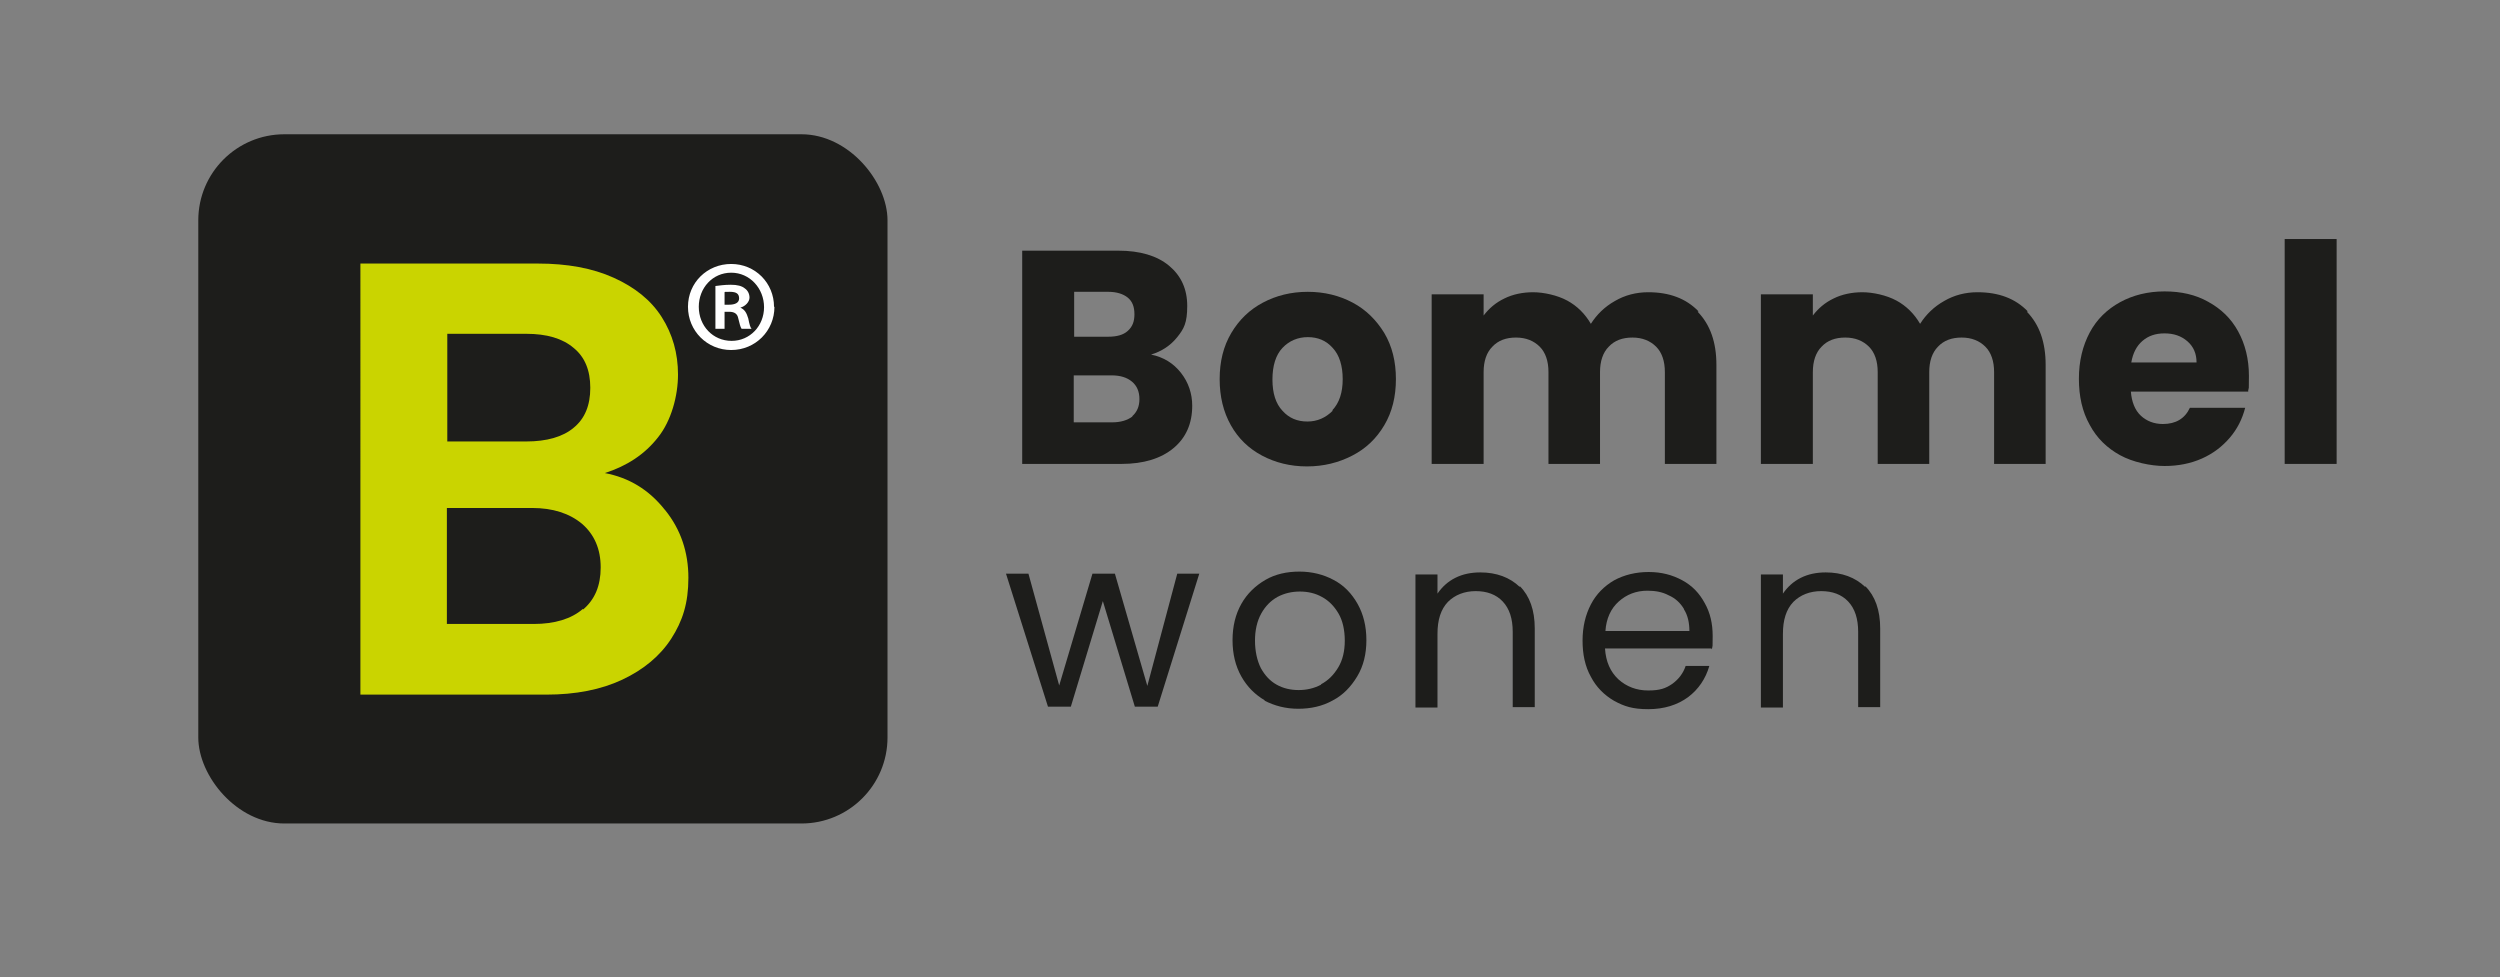
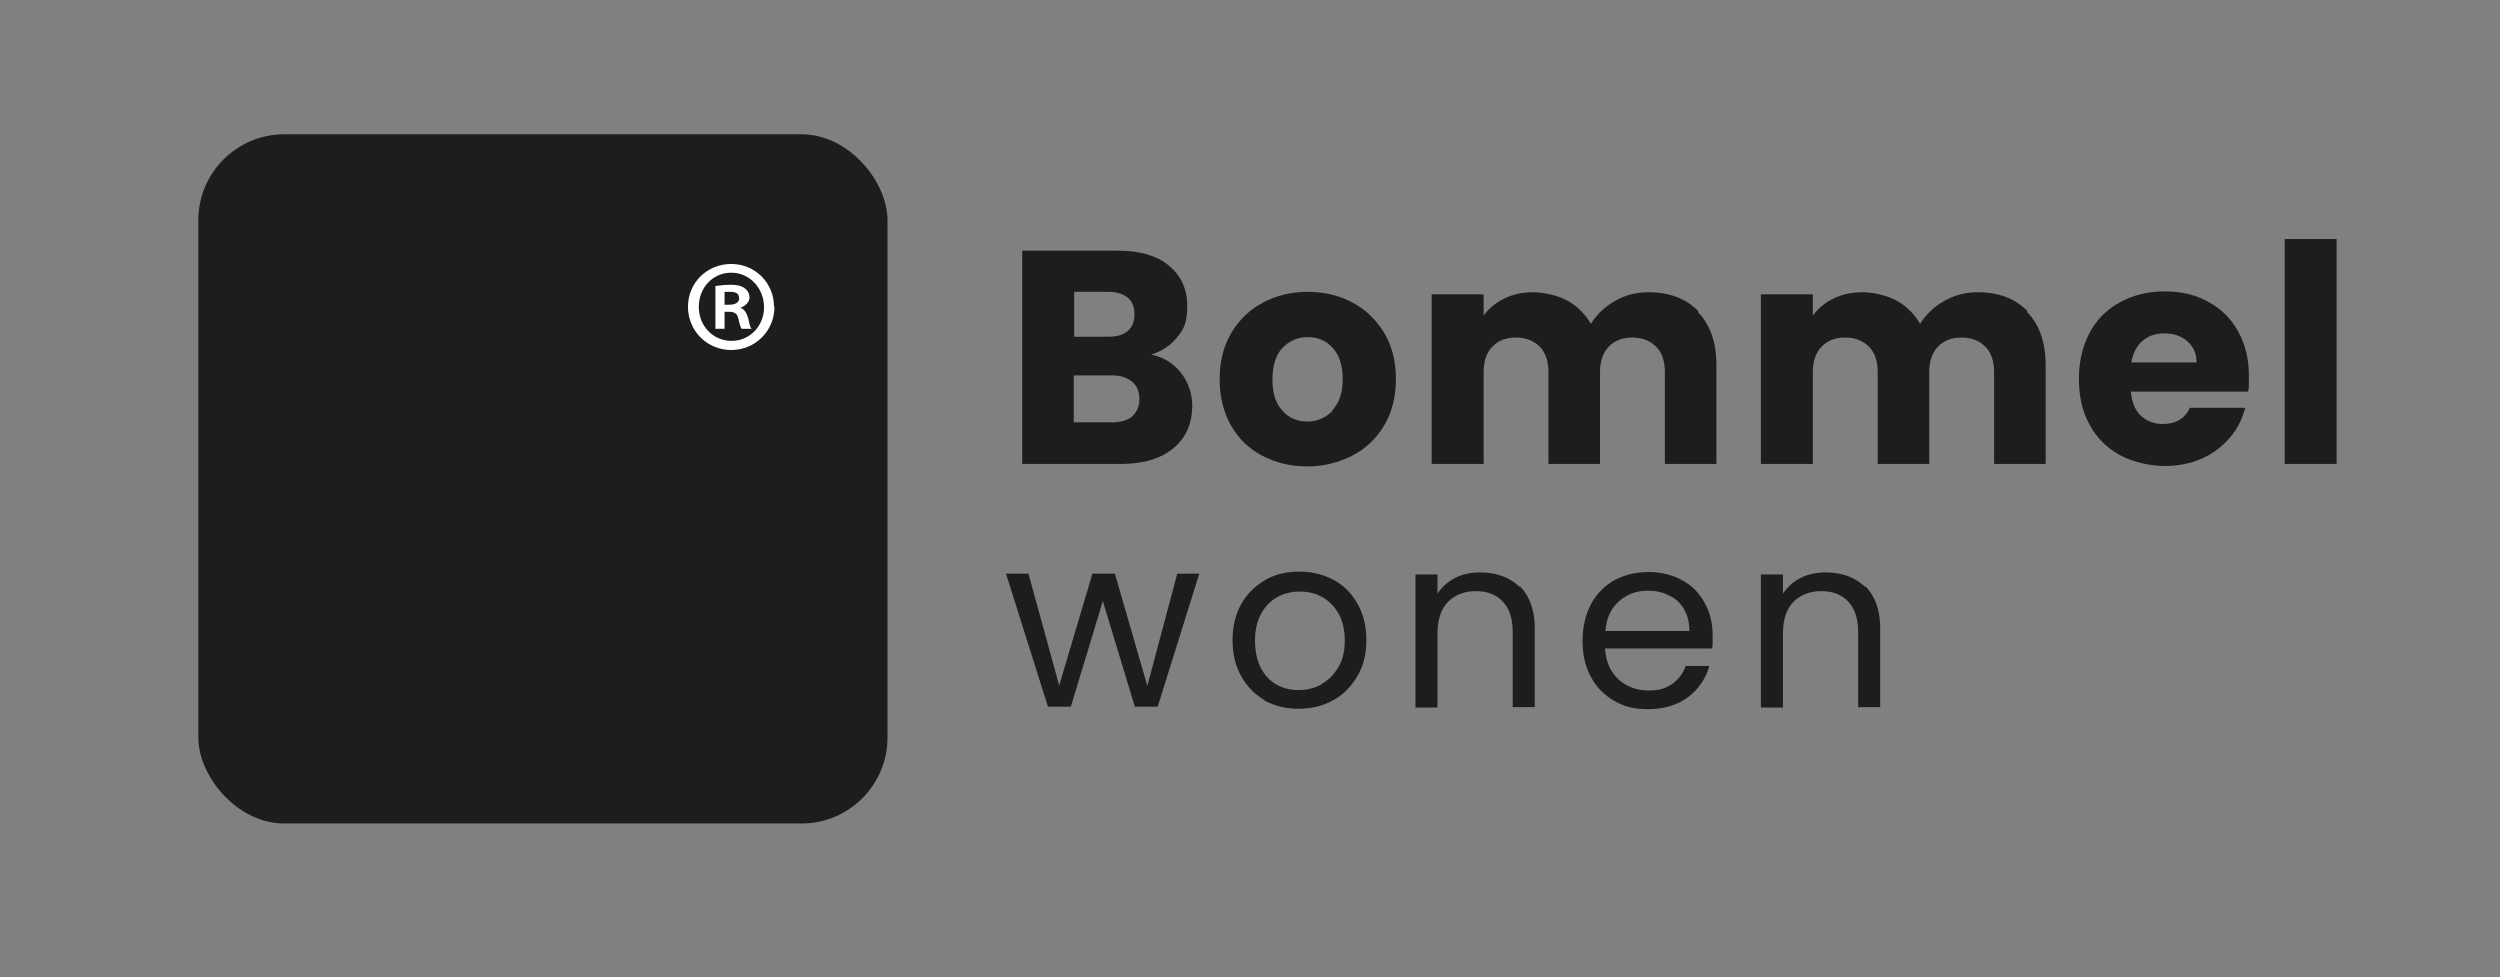
<svg xmlns="http://www.w3.org/2000/svg" id="Laag_1" version="1.1" viewBox="0 0 601.4 235.1">
  <rect x="0" y="0" width="601.4" height="235.1" fill="#808080" stroke="none" />
  <defs>
    <style> .st0 { fill: #cad400; } .st1 { fill: #1d1d1b; } .st2 { fill: #fff; } </style>
  </defs>
  <rect class="st1" x="47.7" y="32.3" width="165.8" height="165.8" rx="20.7" ry="20.7" />
  <g>
    <path class="st1" d="M284.1,89.7c1.8,2.3,2.7,5,2.7,7.9,0,4.3-1.5,7.7-4.5,10.2-3,2.5-7.2,3.8-12.5,3.8h-23.9v-51.3h23.1c5.2,0,9.3,1.2,12.2,3.6,2.9,2.4,4.4,5.6,4.4,9.7s-.8,5.5-2.4,7.5c-1.6,2-3.7,3.4-6.3,4.2,3,.6,5.4,2.1,7.2,4.4ZM258.4,81h8.2c2,0,3.6-.4,4.7-1.4s1.6-2.2,1.6-4-.5-3.1-1.6-4c-1.1-.9-2.7-1.4-4.7-1.4h-8.2v10.7ZM272.4,100.1c1.1-1,1.7-2.3,1.7-4.1s-.6-3.2-1.8-4.2c-1.2-1-2.8-1.5-4.9-1.5h-9.1v11.3h9.2c2.1,0,3.7-.5,4.9-1.4Z" />
    <path class="st1" d="M303.6,109.6c-3.2-1.7-5.7-4.1-7.5-7.3s-2.7-6.9-2.7-11.1.9-7.9,2.8-11.1c1.9-3.2,4.4-5.6,7.6-7.3,3.2-1.7,6.8-2.6,10.8-2.6s7.6.9,10.8,2.6c3.2,1.7,5.7,4.2,7.6,7.3,1.9,3.2,2.8,6.9,2.8,11.1s-.9,7.9-2.8,11.1-4.4,5.6-7.7,7.3-6.9,2.6-10.9,2.6-7.6-.9-10.8-2.6ZM320.5,98.7c1.7-1.8,2.5-4.3,2.5-7.5s-.8-5.8-2.4-7.5c-1.6-1.8-3.6-2.6-6-2.6s-4.5.9-6.1,2.6-2.4,4.3-2.4,7.6.8,5.8,2.4,7.5c1.6,1.8,3.6,2.6,6,2.6s4.4-.9,6.1-2.6Z" />
-     <path class="st1" d="M408.4,75c3,3.1,4.5,7.3,4.5,12.8v23.8h-12.4v-22.1c0-2.6-.7-4.7-2.1-6.1-1.4-1.4-3.3-2.2-5.7-2.2s-4.3.7-5.7,2.2c-1.4,1.4-2.1,3.5-2.1,6.1v22.1h-12.4v-22.1c0-2.6-.7-4.7-2.1-6.1-1.4-1.4-3.3-2.2-5.7-2.2s-4.3.7-5.7,2.2c-1.4,1.4-2.1,3.5-2.1,6.1v22.1h-12.5v-40.8h12.5v5.1c1.3-1.7,2.9-3.1,5-4.1,2-1,4.4-1.5,6.9-1.5s5.8.7,8.2,2c2.4,1.3,4.3,3.2,5.7,5.6,1.4-2.2,3.3-4.1,5.8-5.5,2.4-1.4,5.1-2.1,8-2.1,5.1,0,9.1,1.5,12.1,4.6Z" />
+     <path class="st1" d="M408.4,75c3,3.1,4.5,7.3,4.5,12.8v23.8h-12.4v-22.1c0-2.6-.7-4.7-2.1-6.1-1.4-1.4-3.3-2.2-5.7-2.2s-4.3.7-5.7,2.2c-1.4,1.4-2.1,3.5-2.1,6.1v22.1h-12.4v-22.1c0-2.6-.7-4.7-2.1-6.1-1.4-1.4-3.3-2.2-5.7-2.2s-4.3.7-5.7,2.2c-1.4,1.4-2.1,3.5-2.1,6.1v22.1h-12.5v-40.8h12.5v5.1c1.3-1.7,2.9-3.1,5-4.1,2-1,4.4-1.5,6.9-1.5s5.8.7,8.2,2c2.4,1.3,4.3,3.2,5.7,5.6,1.4-2.2,3.3-4.1,5.8-5.5,2.4-1.4,5.1-2.1,8-2.1,5.1,0,9.1,1.5,12.1,4.6" />
    <path class="st1" d="M487.6,75c3,3.1,4.5,7.3,4.5,12.8v23.8h-12.4v-22.1c0-2.6-.7-4.7-2.1-6.1-1.4-1.4-3.3-2.2-5.7-2.2s-4.3.7-5.7,2.2c-1.4,1.4-2.1,3.5-2.1,6.1v22.1h-12.4v-22.1c0-2.6-.7-4.7-2.1-6.1-1.4-1.4-3.3-2.2-5.7-2.2s-4.3.7-5.7,2.2c-1.4,1.4-2.1,3.5-2.1,6.1v22.1h-12.5v-40.8h12.5v5.1c1.3-1.7,2.9-3.1,5-4.1,2-1,4.4-1.5,6.9-1.5s5.8.7,8.2,2c2.4,1.3,4.3,3.2,5.7,5.6,1.4-2.2,3.3-4.1,5.8-5.5,2.4-1.4,5.1-2.1,8-2.1,5.1,0,9.1,1.5,12.1,4.6Z" />
    <path class="st1" d="M540.9,94.2h-28.3c.2,2.5,1,4.5,2.4,5.8,1.4,1.3,3.2,2,5.3,2,3.1,0,5.3-1.3,6.5-3.9h13.3c-.7,2.7-1.9,5.1-3.7,7.2-1.8,2.1-4,3.8-6.7,5-2.7,1.2-5.7,1.8-9,1.8s-7.6-.9-10.7-2.6-5.6-4.1-7.3-7.3c-1.8-3.2-2.6-6.9-2.6-11.1s.9-7.9,2.6-11.1c1.7-3.2,4.2-5.6,7.3-7.3,3.1-1.7,6.7-2.6,10.7-2.6s7.5.8,10.5,2.5c3.1,1.7,5.5,4,7.2,7.1s2.6,6.7,2.6,10.7,0,2.4-.2,3.7ZM528.4,87.2c0-2.1-.7-3.8-2.2-5.1-1.5-1.3-3.3-1.9-5.5-1.9s-3.9.6-5.3,1.8c-1.4,1.2-2.3,2.9-2.7,5.2h15.6Z" />
    <path class="st1" d="M562.1,57.5v54.1h-12.5v-54.1h12.5Z" />
    <path class="st1" d="M288.5,138l-10,32h-5.5l-7.7-25.4-7.7,25.4h-5.5l-10.1-32h5.4l7.4,26.9,8-26.9h5.4l7.8,27,7.2-27h5.3Z" />
    <path class="st1" d="M304.3,168.5c-2.4-1.4-4.3-3.3-5.7-5.8-1.4-2.5-2.1-5.4-2.1-8.7s.7-6.2,2.1-8.7c1.4-2.5,3.4-4.4,5.8-5.8s5.2-2,8.2-2,5.8.7,8.2,2c2.5,1.3,4.4,3.3,5.8,5.8,1.4,2.5,2.1,5.4,2.1,8.7s-.7,6.2-2.2,8.7c-1.5,2.5-3.4,4.5-5.9,5.8-2.5,1.4-5.3,2-8.3,2s-5.7-.7-8.2-2ZM317.8,164.6c1.7-.9,3-2.2,4.1-4s1.6-4,1.6-6.5-.5-4.8-1.5-6.5-2.3-3.1-4-4c-1.6-.9-3.4-1.3-5.3-1.3s-3.7.4-5.4,1.3c-1.6.9-2.9,2.2-3.9,4s-1.5,4-1.5,6.5.5,4.8,1.4,6.6c1,1.8,2.2,3.1,3.8,4s3.4,1.3,5.3,1.3,3.7-.4,5.4-1.3Z" />
    <path class="st1" d="M365.6,141c2.4,2.4,3.6,5.8,3.6,10.2v18.9h-5.3v-18.1c0-3.2-.8-5.6-2.4-7.3-1.6-1.7-3.8-2.5-6.5-2.5s-5,.9-6.7,2.6c-1.7,1.8-2.5,4.3-2.5,7.7v17.7h-5.3v-32h5.3v4.6c1.1-1.6,2.5-2.9,4.3-3.8s3.8-1.3,6-1.3c3.9,0,7.1,1.2,9.5,3.5Z" />
    <path class="st1" d="M411.7,156h-25.6c.2,3.2,1.3,5.6,3.2,7.4,2,1.8,4.4,2.7,7.2,2.7s4.2-.5,5.8-1.6c1.5-1.1,2.6-2.5,3.2-4.3h5.7c-.9,3.1-2.6,5.6-5.1,7.5-2.6,1.9-5.8,2.9-9.6,2.9s-5.8-.7-8.2-2c-2.4-1.4-4.3-3.3-5.6-5.8-1.4-2.5-2-5.4-2-8.7s.7-6.2,2-8.7c1.3-2.5,3.2-4.4,5.6-5.8,2.4-1.3,5.2-2,8.3-2s5.7.7,8.1,2,4.1,3.1,5.4,5.5c1.3,2.3,1.9,4.9,1.9,7.9s0,2.1-.2,3.2ZM405.1,146.5c-.9-1.5-2.1-2.6-3.7-3.3-1.5-.8-3.2-1.1-5.1-1.1-2.7,0-5,.9-6.9,2.6s-3,4.1-3.2,7.1h20.2c0-2-.4-3.8-1.3-5.2Z" />
    <path class="st1" d="M448.7,141c2.4,2.4,3.6,5.8,3.6,10.2v18.9h-5.3v-18.1c0-3.2-.8-5.6-2.4-7.3-1.6-1.7-3.8-2.5-6.5-2.5s-5,.9-6.7,2.6c-1.7,1.8-2.5,4.3-2.5,7.7v17.7h-5.3v-32h5.3v4.6c1.1-1.6,2.5-2.9,4.3-3.8s3.8-1.3,6-1.3c3.9,0,7.1,1.2,9.5,3.5Z" />
  </g>
  <g>
-     <path class="st0" d="M160,122.7c3.8,4.7,5.6,10.2,5.6,16.3s-1.4,10.4-4.1,14.6c-2.7,4.2-6.7,7.5-11.8,9.9-5.1,2.4-11.2,3.6-18.3,3.6h-44.7V63.4h42.7c7,0,13.1,1.1,18.2,3.4,5.1,2.3,9,5.4,11.6,9.5,2.6,4.1,3.9,8.7,3.9,13.8s-1.6,11.1-4.8,15.1c-3.2,4.1-7.5,6.9-12.8,8.6,5.8,1.1,10.6,4,14.4,8.8ZM107.6,106.2h19c4.9,0,8.8-1.1,11.4-3.3,2.7-2.2,4-5.4,4-9.6s-1.3-7.4-4-9.6c-2.7-2.3-6.5-3.4-11.4-3.4h-19v26ZM140.3,146.6c2.8-2.4,4.2-5.7,4.2-10.1s-1.5-7.9-4.5-10.5c-3-2.5-7-3.8-12-3.8h-20.5v27.9h20.9c5,0,9-1.2,11.8-3.6Z" />
    <path class="st2" d="M186.3,73.8c0,5.8-4.6,10.4-10.4,10.4s-10.4-4.6-10.4-10.4,4.6-10.3,10.4-10.3,10.3,4.6,10.3,10.3ZM168.1,73.8c0,4.6,3.4,8.2,7.9,8.2,4.4,0,7.8-3.6,7.8-8.1s-3.4-8.3-7.9-8.3-7.8,3.7-7.8,8.2ZM174.3,79.1h-2.2v-10.3c.9-.1,2.1-.3,3.7-.3s2.7.3,3.4.9c.6.4,1.1,1.2,1.1,2.2s-1,2.1-2.2,2.4h0c1.1.5,1.5,1.3,1.9,2.6.3,1.5.5,2.2.8,2.5h-2.4c-.3-.4-.5-1.3-.8-2.5-.2-1.1-.9-1.6-2.2-1.6h-1.1v4.1ZM174.3,73.3h1.1c1.3,0,2.4-.4,2.4-1.5s-.6-1.6-2.2-1.6-1.1,0-1.3.1v2.9Z" />
  </g>
</svg>